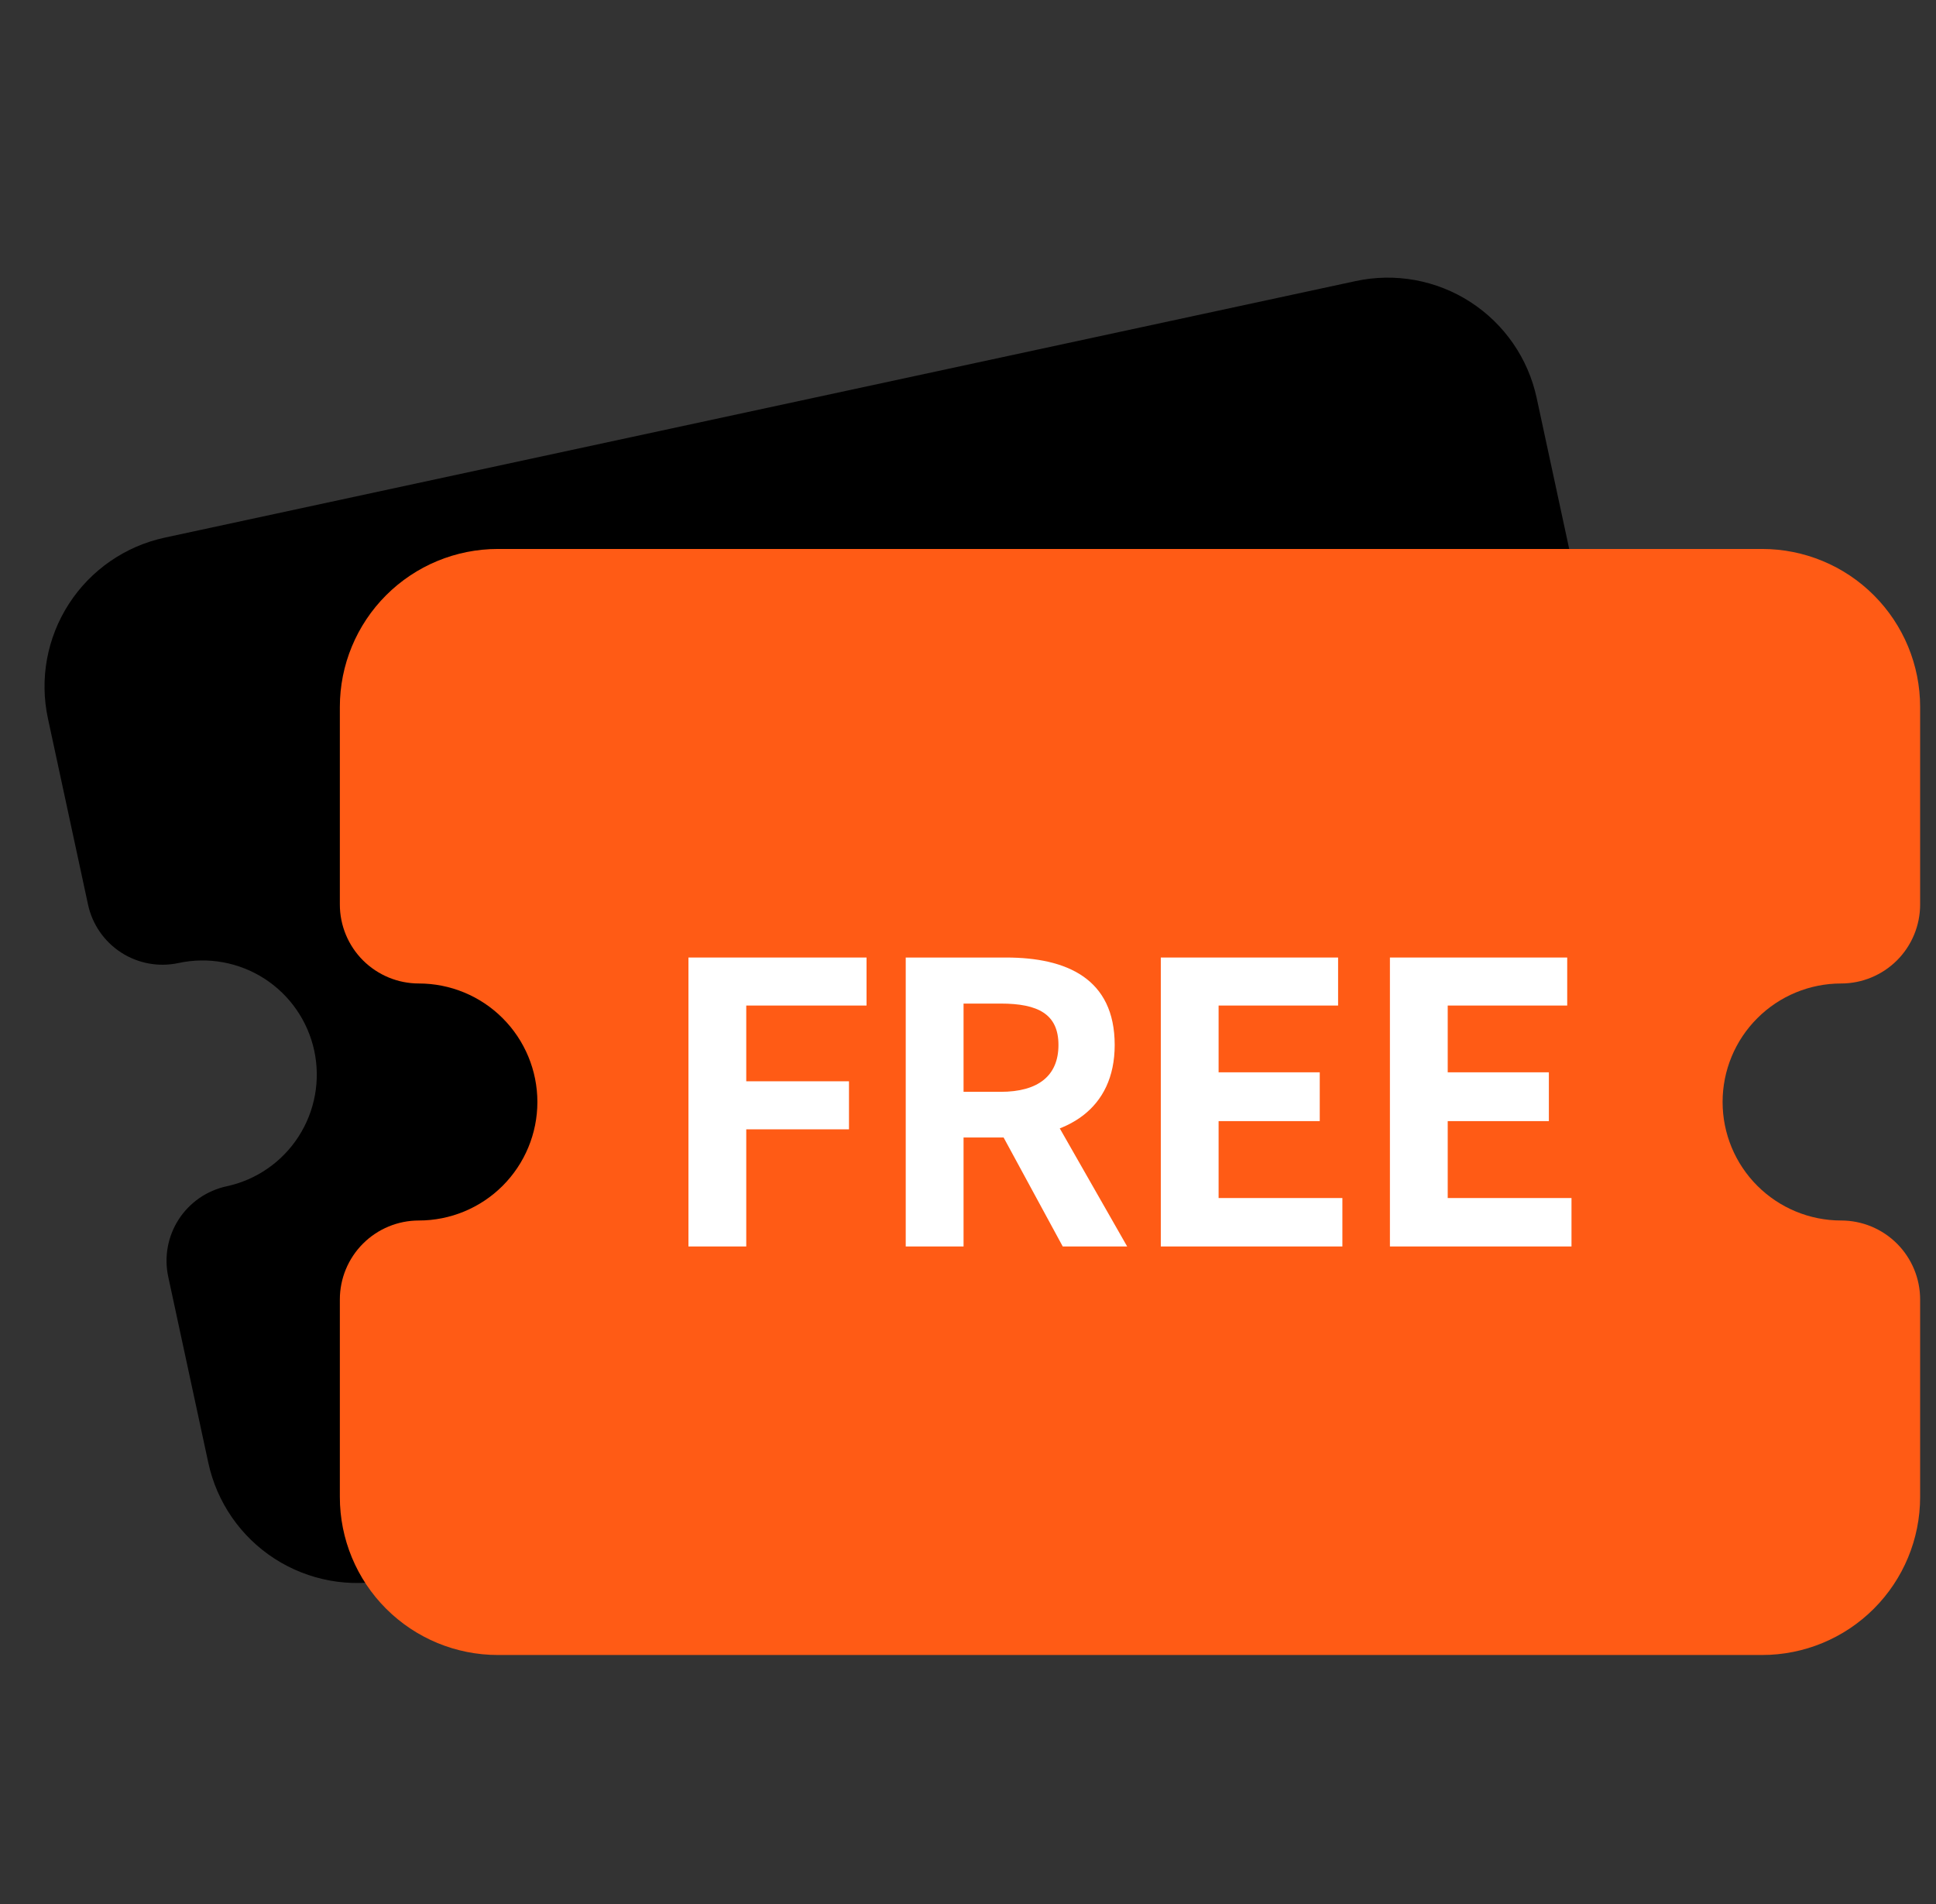
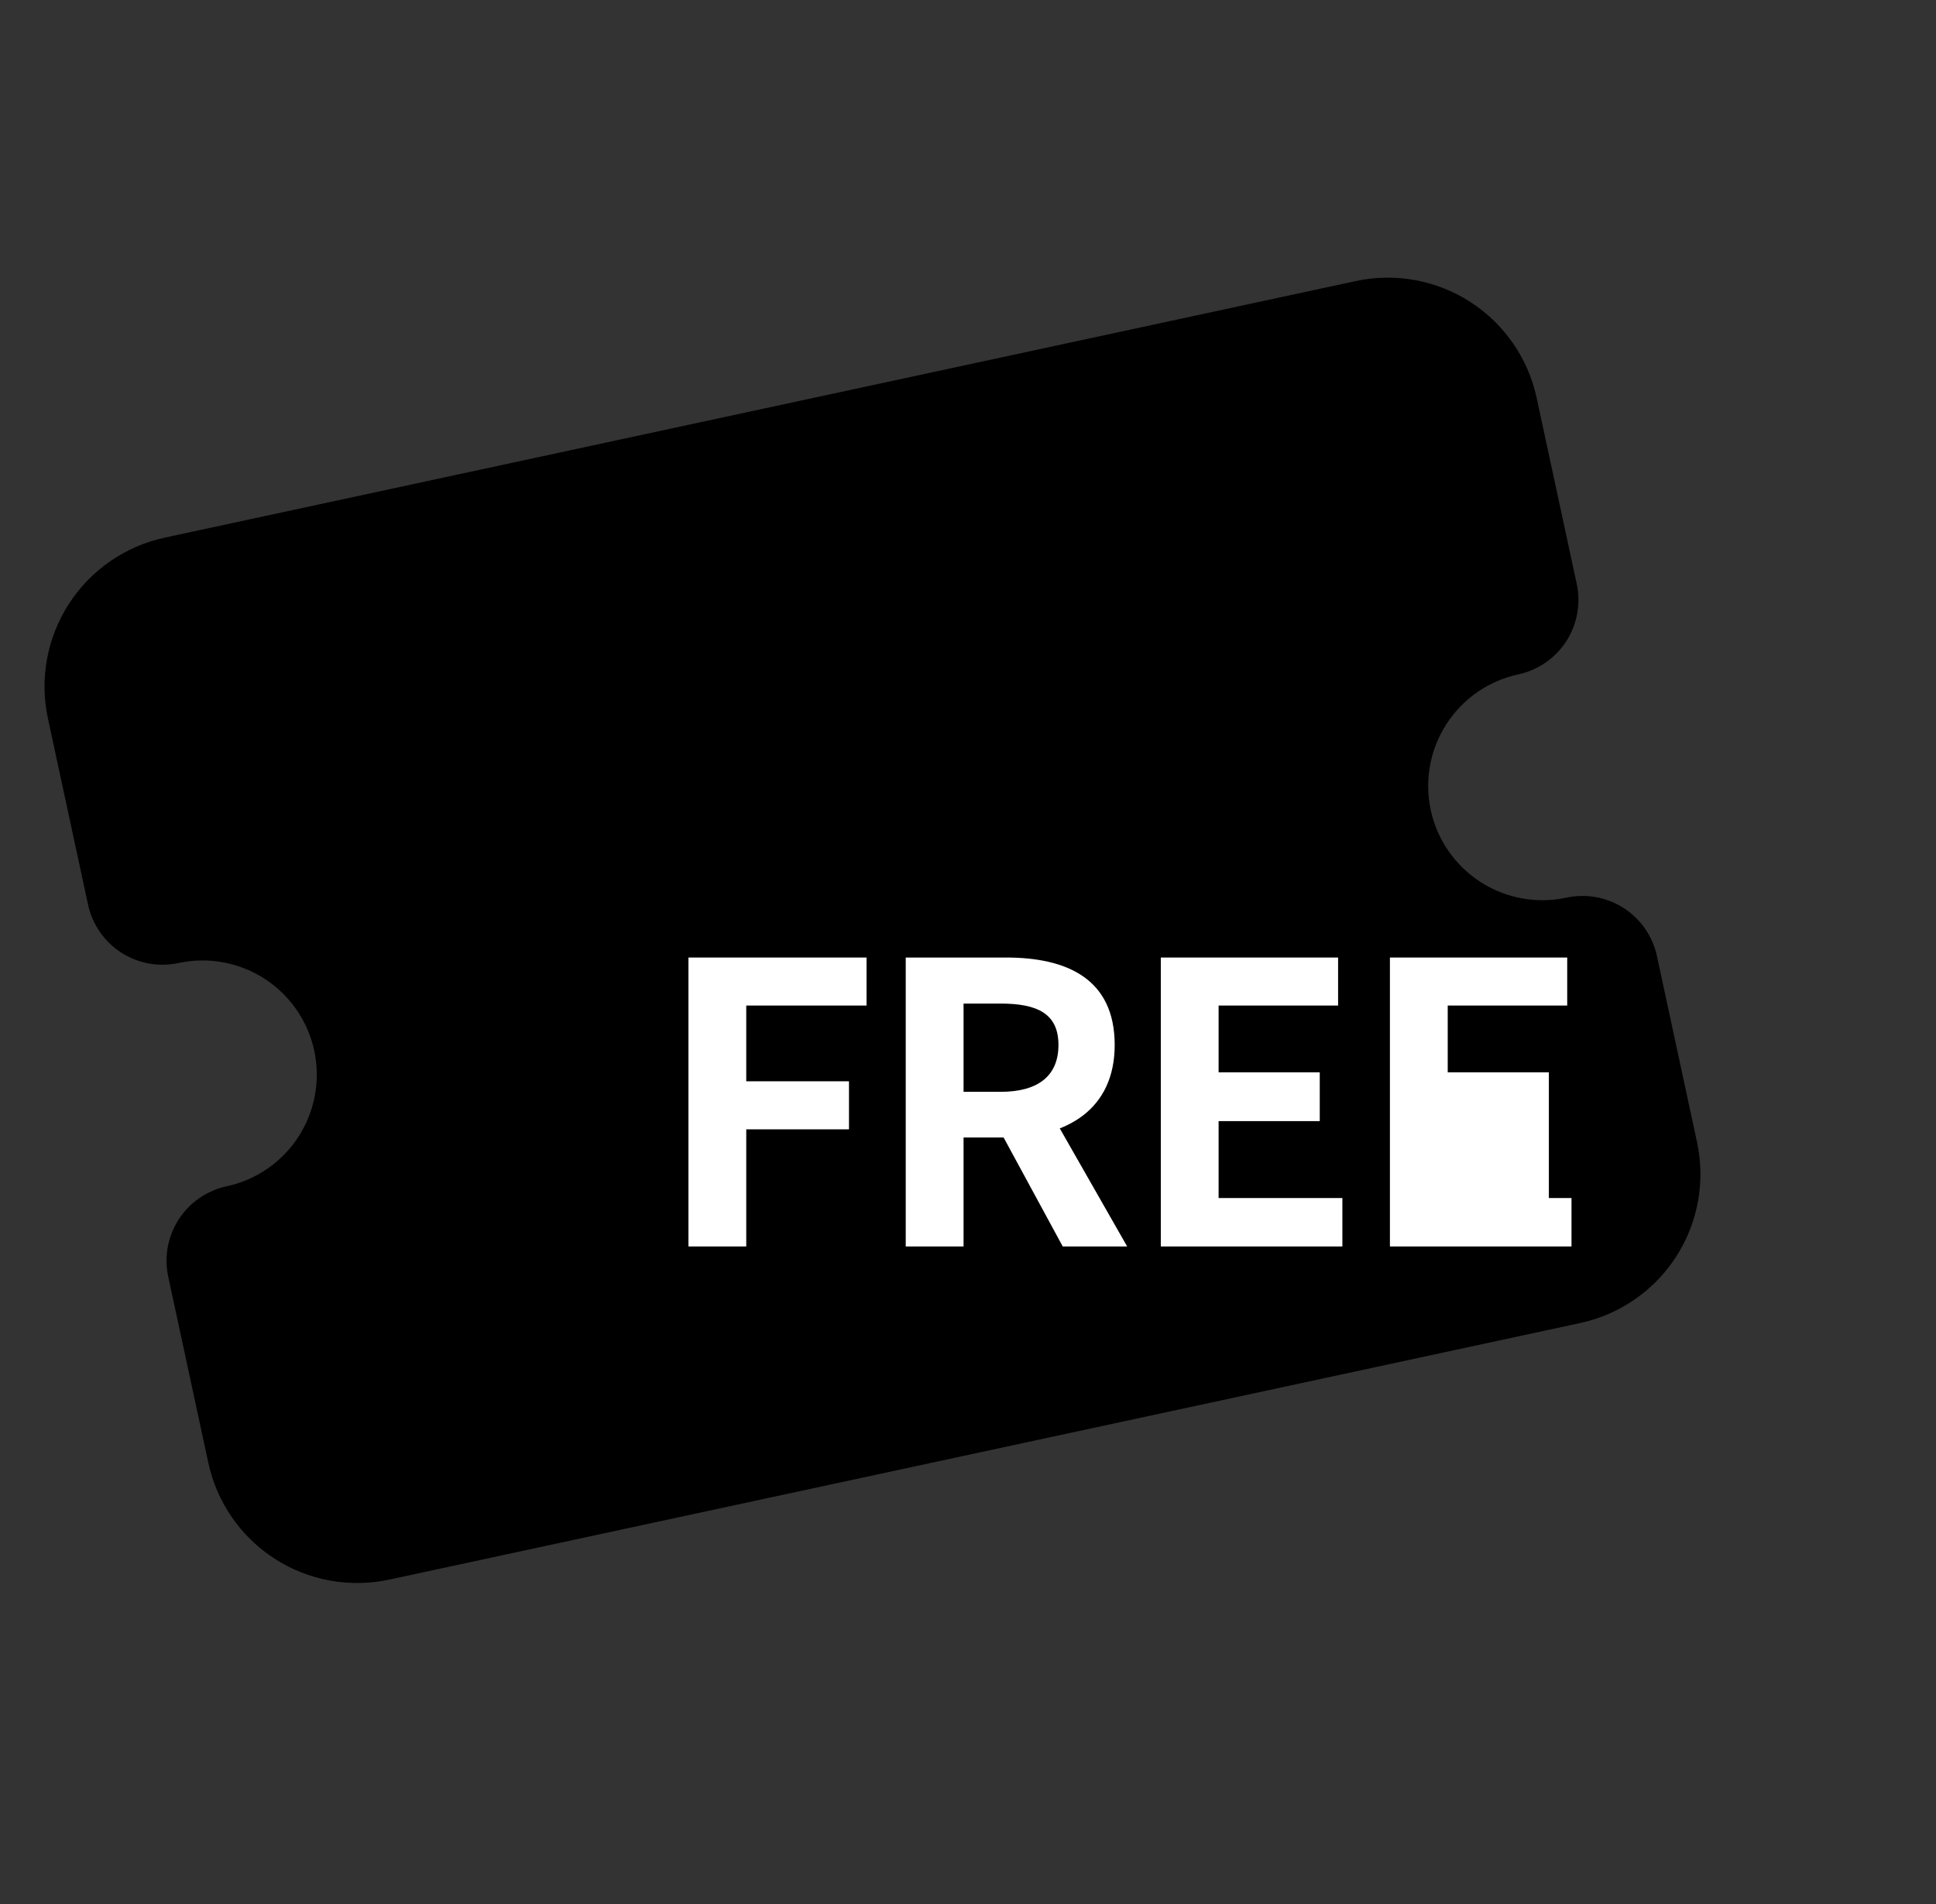
<svg xmlns="http://www.w3.org/2000/svg" width="61" height="60" viewBox="0 0 61 60" fill="none">
  <rect x="0" y="0" width="61" height="60" fill="#333333" stroke="none" />
  <g clip-path="url(#clip0_840_9368)">
    <path d="M5.191 16.942C3.946 17.211 2.86 17.962 2.17 19.031C1.48 20.1 1.242 21.4 1.511 22.644L2.774 28.507C2.908 29.129 3.284 29.672 3.818 30.017C4.353 30.363 5.003 30.481 5.625 30.347C6.558 30.146 7.532 30.324 8.334 30.841C9.136 31.359 9.699 32.174 9.901 33.107C10.102 34.04 9.924 35.015 9.406 35.817C8.889 36.619 8.074 37.182 7.141 37.383C6.519 37.517 5.975 37.893 5.63 38.427C5.285 38.962 5.167 39.612 5.301 40.234L6.564 46.097C6.832 47.341 7.583 48.428 8.652 49.118C9.722 49.808 11.021 50.045 12.265 49.777L49.79 41.692C51.034 41.423 52.121 40.672 52.811 39.603C53.501 38.534 53.738 37.234 53.47 35.99L52.207 30.127C52.073 29.505 51.697 28.962 51.163 28.617C50.628 28.271 49.978 28.153 49.356 28.287C48.423 28.488 47.449 28.31 46.647 27.793C45.845 27.275 45.281 26.46 45.08 25.527C44.879 24.594 45.057 23.619 45.575 22.817C46.092 22.015 46.907 21.452 47.84 21.251C48.462 21.117 49.006 20.741 49.351 20.207C49.696 19.672 49.814 19.022 49.68 18.4L48.417 12.537C48.149 11.293 47.398 10.207 46.328 9.516C45.259 8.826 43.96 8.589 42.716 8.857L5.191 16.942Z" fill="black" />
-     <path d="M15.687 17.299C14.366 17.299 13.1 17.823 12.166 18.757C11.232 19.691 10.708 20.957 10.708 22.278V28.502C10.708 29.162 10.97 29.796 11.437 30.263C11.904 30.729 12.537 30.992 13.197 30.992C14.188 30.992 15.138 31.385 15.838 32.086C16.538 32.786 16.932 33.736 16.932 34.726C16.932 35.717 16.538 36.666 15.838 37.367C15.138 38.067 14.188 38.461 13.197 38.461C12.537 38.461 11.904 38.723 11.437 39.19C10.97 39.657 10.708 40.29 10.708 40.95V47.174C10.708 48.495 11.232 49.761 12.166 50.695C13.1 51.629 14.366 52.153 15.687 52.153H55.521C56.841 52.153 58.108 51.629 59.041 50.695C59.975 49.761 60.5 48.495 60.5 47.174V40.95C60.5 40.29 60.238 39.657 59.771 39.19C59.304 38.723 58.671 38.461 58.01 38.461C57.02 38.461 56.07 38.067 55.37 37.367C54.669 36.666 54.276 35.717 54.276 34.726C54.276 33.736 54.669 32.786 55.37 32.086C56.07 31.385 57.02 30.992 58.01 30.992C58.671 30.992 59.304 30.729 59.771 30.263C60.238 29.796 60.5 29.162 60.5 28.502V22.278C60.5 20.957 59.975 19.691 59.041 18.757C58.108 17.823 56.841 17.299 55.521 17.299H15.687Z" fill="#FF5B15" />
-     <path d="M43.794 39.279V30.174H49.38V31.687H45.615V33.791H48.802V35.329H45.615V37.753H49.515V39.279H43.794Z" fill="white" />
+     <path d="M43.794 39.279V30.174H49.38V31.687H45.615V33.791H48.802V35.329V37.753H49.515V39.279H43.794Z" fill="white" />
    <path d="M36.575 39.279V30.174H42.161V31.687H38.396V33.791H41.583V35.329H38.396V37.753H42.296V39.279H36.575Z" fill="white" />
    <path d="M28.538 39.279V30.174H31.701C33.608 30.174 35.122 30.838 35.122 32.93C35.122 34.96 33.608 35.846 31.701 35.846H30.36V39.279H28.538ZM30.36 34.406H31.529C32.71 34.406 33.35 33.902 33.35 32.93C33.35 31.958 32.71 31.625 31.529 31.625H30.36V34.406ZM33.485 39.279L31.369 35.379L32.636 34.234L35.515 39.279H33.485Z" fill="white" />
    <path d="M21.692 39.279V30.174H27.303V31.687H23.513V34.074H26.75V35.588H23.513V39.279H21.692Z" fill="white" />
  </g>
  <defs>
    <clipPath id="clip0_840_9368">
      <rect width="60" height="60" fill="white" transform="translate(0.5)" />
    </clipPath>
  </defs>
</svg>